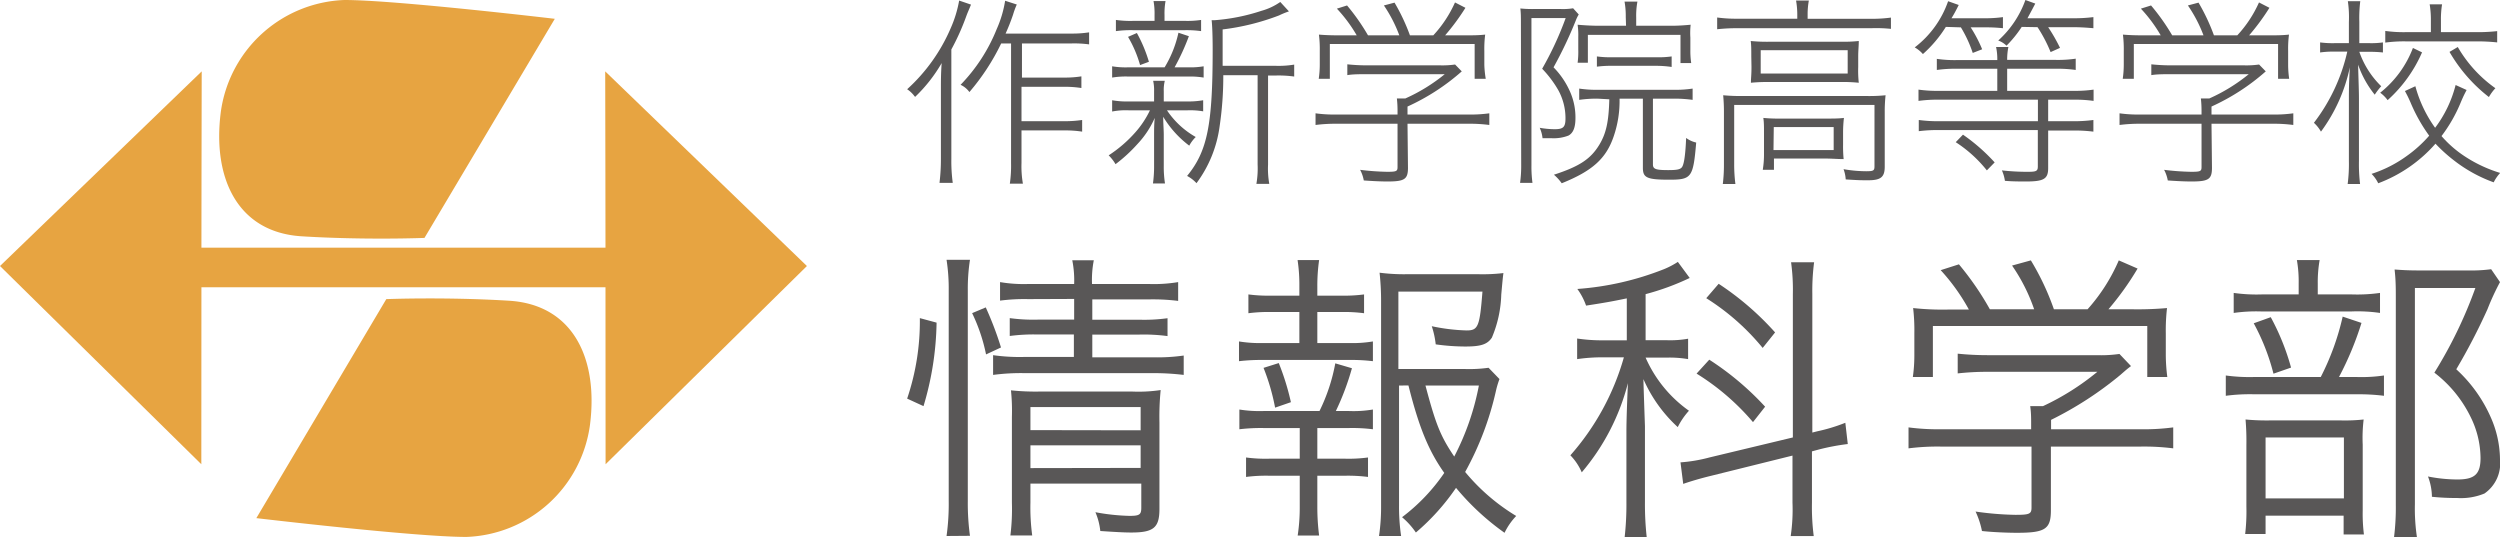
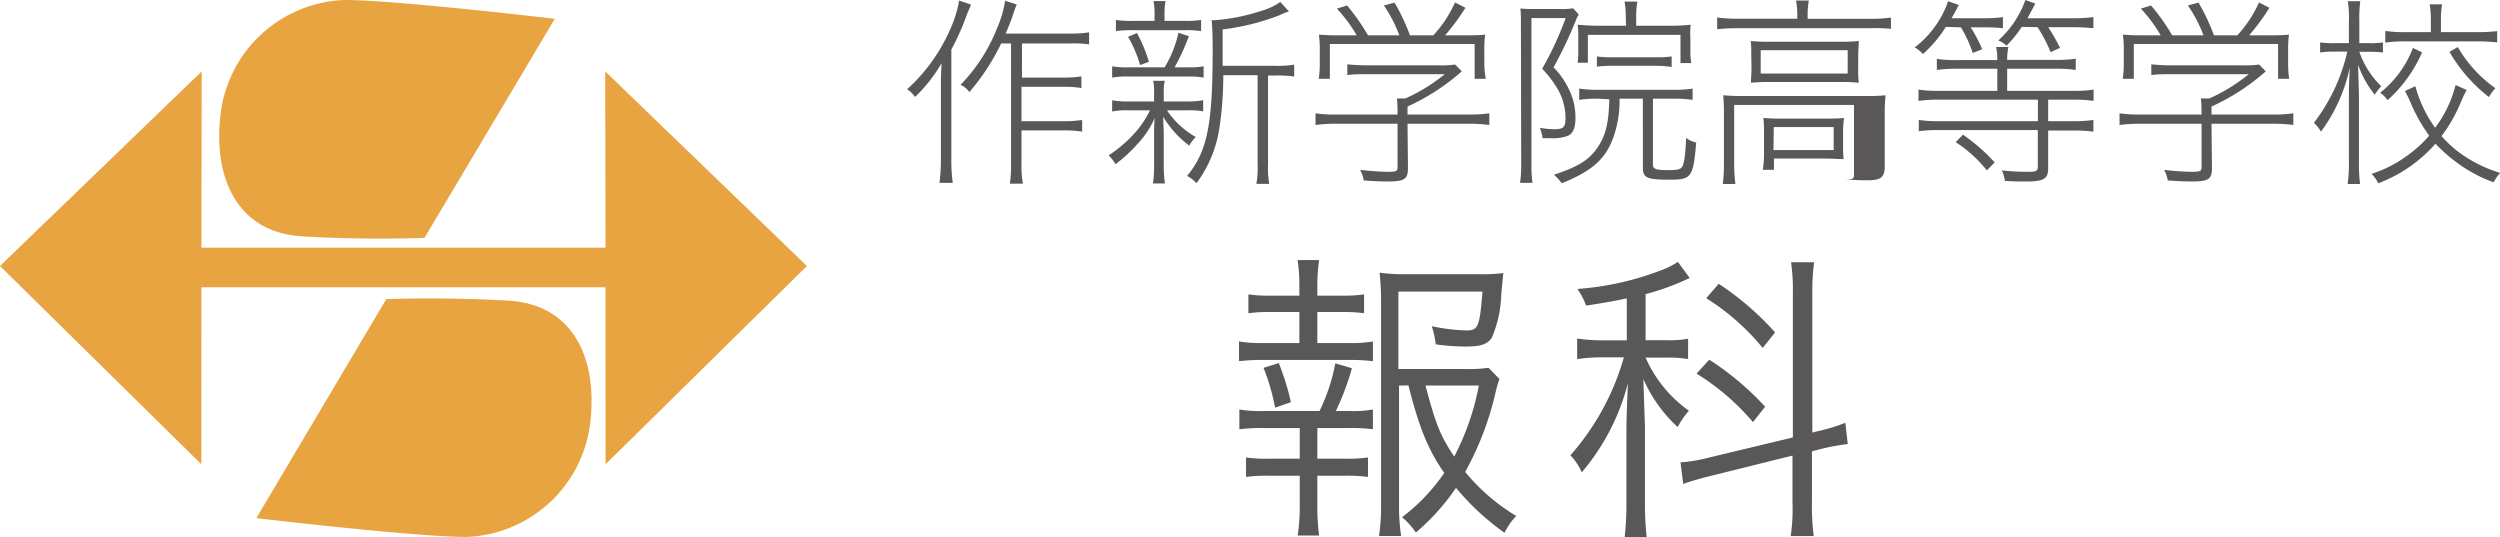
<svg xmlns="http://www.w3.org/2000/svg" width="265.86" height="57.11" viewBox="0 0 265.86 57.11">
  <defs>
    <style>.cls-1{fill:#595757;}.cls-2{fill:#e7a441;}</style>
  </defs>
  <title>logo_schoolname_jk</title>
  <g id="レイヤー_2" data-name="レイヤー 2">
    <g id="レイヤー_1-2" data-name="レイヤー 1">
      <path class="cls-1" d="M103.26.49c-.23.58-.34.79-.49,1.2a25.2,25.2,0,0,1-1.6,3.57V16.9a17.32,17.32,0,0,0,.15,2.55H99.91a20.88,20.88,0,0,0,.15-2.61V9.49c0-.92,0-1.67.08-2.78a16.2,16.2,0,0,1-2.82,3.59.75.75,0,0,1-.13-.15,3.13,3.13,0,0,0-.72-.66A18.69,18.69,0,0,0,101.1,3,12.61,12.61,0,0,0,102,.06Zm3.21,4.13a23.78,23.78,0,0,1-3.38,5.17,2.38,2.38,0,0,0-.94-.77A18.27,18.27,0,0,0,106,3.08a11.93,11.93,0,0,0,.89-3l1.24.4a8.41,8.41,0,0,0-.4,1.09c-.28.81-.5,1.35-.79,2h7a11.46,11.46,0,0,0,1.88-.13V4.72a11.94,11.94,0,0,0-1.88-.1h-5.26V8.25h4.55A10.86,10.86,0,0,0,115,8.12V9.36a11.45,11.45,0,0,0-1.84-.13h-4.53v3.66h4.61a12.73,12.73,0,0,0,1.84-.13V14a11.28,11.28,0,0,0-1.84-.13h-4.61v3.48a10.64,10.64,0,0,0,.15,2.18h-1.39a13.21,13.21,0,0,0,.13-2.18V4.62Z" />
      <path class="cls-1" d="M120,11.73a7.5,7.5,0,0,0-1.73.13v-1.2a8.77,8.77,0,0,0,1.75.13h2.71V9.7a4.52,4.52,0,0,0-.1-1.11h1.24a4,4,0,0,0-.11,1.11v1.09h2.54a9.13,9.13,0,0,0,1.65-.13v1.18a8.18,8.18,0,0,0-1.65-.11h-2.2a9,9,0,0,0,3.06,2.84,3.82,3.82,0,0,0-.69.92,10.84,10.84,0,0,1-2.77-3.07c0,.72.06,1.41.06,1.9v3.33a11.37,11.37,0,0,0,.13,1.86h-1.28a13.11,13.11,0,0,0,.12-1.86V14.38c0-.55,0-1.15.07-1.84a9.77,9.77,0,0,1-1.86,2.8,16.06,16.06,0,0,1-2.31,2.12,4.4,4.4,0,0,0-.73-.94,13.84,13.84,0,0,0,2.83-2.44,10,10,0,0,0,1.56-2.35Zm3.85-4.57a12,12,0,0,0,1.47-3.68l1.11.37a23.78,23.78,0,0,1-1.52,3.31h1.46A8.29,8.29,0,0,0,128,7.05v1.2a8.65,8.65,0,0,0-1.66-.11H120a8.77,8.77,0,0,0-1.73.11V7.05a8.58,8.58,0,0,0,1.73.11ZM126,2.22a9.8,9.8,0,0,0,1.73-.1V3.31a11,11,0,0,0-1.75-.1h-5.47a11.7,11.7,0,0,0-1.84.1V2.12a10.78,10.78,0,0,0,1.86.1h2.25V1.58a7.33,7.33,0,0,0-.11-1.47h1.28a7.2,7.2,0,0,0-.11,1.47v.64Zm-4.76,4.7a12.59,12.59,0,0,0-1.28-3l.94-.41a15.17,15.17,0,0,1,1.28,3.06ZM135.68,7a10.14,10.14,0,0,0,1.95-.13V8.14a11.94,11.94,0,0,0-1.9-.11h-.88V17.5a9.21,9.21,0,0,0,.13,2.05h-1.37a9.54,9.54,0,0,0,.13-2.05V8h-3.65a36.19,36.19,0,0,1-.39,5.43,13,13,0,0,1-2.46,6.05,3.7,3.7,0,0,0-1-.77c2.16-2.63,2.72-5.43,2.72-13.42,0-1.5-.05-2.65-.11-3.14h.3a20.79,20.79,0,0,0,5-1,6.5,6.5,0,0,0,2-.94l.92,1a9,9,0,0,0-1.05.43,25.07,25.07,0,0,1-6,1.49V7Z" />
      <path class="cls-1" d="M149.73,17.84c0,1.22-.36,1.46-2.18,1.46-.75,0-1.69-.05-2.52-.11a3.81,3.81,0,0,0-.39-1.13,27,27,0,0,0,2.87.21c1,0,1.11-.06,1.11-.51v-4.6h-6.56a16.46,16.46,0,0,0-2.16.13V12.05a14.23,14.23,0,0,0,2.14.13h6.58v-.43a11.87,11.87,0,0,0-.07-1.28h.9a18.58,18.58,0,0,0,4.19-2.58h-8.36c-.66,0-1.43,0-2,.1V6.84a20.21,20.21,0,0,0,2,.11h7.9a9.39,9.39,0,0,0,1.56-.09l.71.73a23.13,23.13,0,0,1-5.77,3.74v.85h6.54a14.34,14.34,0,0,0,2.16-.13v1.24a15.8,15.8,0,0,0-2.16-.13h-6.54ZM144.28,3.76A15.47,15.47,0,0,0,142.17.92l1.08-.34a22.2,22.2,0,0,1,2.23,3.18h3.33A14.84,14.84,0,0,0,147.17.58l1.13-.3a20.91,20.91,0,0,1,1.64,3.48h2.48a12.71,12.71,0,0,0,2.31-3.5l1.11.57a23.8,23.8,0,0,1-2.16,2.93h1.84c1.11,0,1.67,0,2.42-.08a11.69,11.69,0,0,0-.09,1.73V6.9A10.76,10.76,0,0,0,158,8.38h-1.18V4.68H141.42v3.7h-1.18a10.53,10.53,0,0,0,.11-1.48V5.41a12.38,12.38,0,0,0-.09-1.73c.75.06,1.31.08,2.42.08Z" />
      <path class="cls-1" d="M161.74,2.41c0-.55,0-1-.06-1.51a12.53,12.53,0,0,0,1.41.06H166a6.44,6.44,0,0,0,1.29-.08l.6.66a3.94,3.94,0,0,0-.33.68,44,44,0,0,1-2.35,4.94A8.65,8.65,0,0,1,167.07,10a6.77,6.77,0,0,1,.47,2.56c0,1-.24,1.59-.75,1.86a4.33,4.33,0,0,1-1.75.28l-1,0a3.65,3.65,0,0,0-.3-1.11,9.26,9.26,0,0,0,1.6.15c.92,0,1.14-.24,1.14-1.16a6.18,6.18,0,0,0-.77-3A11.63,11.63,0,0,0,164,7.31a34.74,34.74,0,0,0,2.5-5.39h-3.64V17.59a12.83,12.83,0,0,0,.11,1.86h-1.32a13.11,13.11,0,0,0,.12-1.88Zm8.15,8.08a13.2,13.2,0,0,0-1.95.13V9.42a12.31,12.31,0,0,0,2,.13H178a12.18,12.18,0,0,0,2-.13v1.2a14,14,0,0,0-2-.13h-2.22v7c0,.49.3.6,1.63.6.92,0,1.24-.07,1.43-.28s.38-.94.47-3.14a2.86,2.86,0,0,0,1.07.49c-.32,3.74-.49,3.95-2.89,3.95s-2.78-.23-2.78-1.28V10.49h-2.48a11.58,11.58,0,0,1-.62,4c-.81,2.39-2.28,3.69-5.53,5a5,5,0,0,0-.83-.91c2.71-.88,3.91-1.67,4.83-3.19.72-1.19,1-2.43,1.06-4.83Zm3-8.67a8.69,8.69,0,0,0-.13-1.65h1.37A8.29,8.29,0,0,0,174,1.86v.88h3.72c.75,0,1.43-.05,2.07-.11A8.15,8.15,0,0,0,179.76,4V5.3a8.8,8.8,0,0,0,.09,1.41h-1.14v-3h-9.85V6.67h-1.09a8.73,8.73,0,0,0,.07-1.39V3.93a7.61,7.61,0,0,0-.07-1.3c.69.06,1.48.11,2.33.11h2.82ZM169.82,6a10.54,10.54,0,0,0,1.61.09h4.78A9.77,9.77,0,0,0,177.77,6V7.12A11.19,11.19,0,0,0,176.21,7H171.4a11.21,11.21,0,0,0-1.58.09Z" />
-       <path class="cls-1" d="M191.13,1.54A8.7,8.7,0,0,0,191,.06h1.36a8.07,8.07,0,0,0-.13,1.48V2H199a15,15,0,0,0,2.09-.13v1.2A14.91,14.91,0,0,0,199,3H184.7a18.73,18.73,0,0,0-2.09.11V1.86a14.8,14.8,0,0,0,2.11.13h6.41Zm-7.8,10.51a19.05,19.05,0,0,0-.08-1.92,20,20,0,0,0,2.07.08h13.14a17.39,17.39,0,0,0,2.06-.08,16,16,0,0,0-.09,1.86v5.73c0,1.11-.41,1.45-1.77,1.45-.77,0-1,0-2.38-.09a3.72,3.72,0,0,0-.23-1.09,14.19,14.19,0,0,0,2.41.22c.77,0,.88-.07.88-.52V11.16H184.42v6.3a16.34,16.34,0,0,0,.13,2.11h-1.34a16.82,16.82,0,0,0,.12-2.11ZM186.24,6c0-.7,0-1.17-.06-1.64a17.49,17.49,0,0,0,2,.08h7.72a15.19,15.19,0,0,0,1.77-.08c0,.57-.06.94-.06,1.66V7.12a11.76,11.76,0,0,0,.06,1.68,16.78,16.78,0,0,0-1.92-.08h-7.65a17.9,17.9,0,0,0-1.9.08c0-.49.06-.81.06-1.68Zm1,1.82h9.25V5.34h-9.25ZM196,15.39a13.64,13.64,0,0,0,.06,1.53c-.62,0-1.2-.06-2-.06h-5.41v1.2h-1.19a10.31,10.31,0,0,0,.13-1.78V14.15c0-.71,0-1.14-.07-1.61a15.84,15.84,0,0,0,1.73.07h4.94c.83,0,1.35,0,1.9-.07A14,14,0,0,0,196,14Zm-7.4.57H195V13.51h-6.37Z" />
+       <path class="cls-1" d="M191.13,1.54A8.7,8.7,0,0,0,191,.06h1.36a8.07,8.07,0,0,0-.13,1.48V2H199a15,15,0,0,0,2.09-.13v1.2A14.91,14.91,0,0,0,199,3H184.7a18.73,18.73,0,0,0-2.09.11V1.86a14.8,14.8,0,0,0,2.11.13h6.41Zm-7.8,10.51a19.05,19.05,0,0,0-.08-1.92,20,20,0,0,0,2.07.08h13.14a17.39,17.39,0,0,0,2.06-.08,16,16,0,0,0-.09,1.86v5.73c0,1.11-.41,1.45-1.77,1.45-.77,0-1,0-2.38-.09c.77,0,.88-.07.88-.52V11.16H184.42v6.3a16.34,16.34,0,0,0,.13,2.11h-1.34a16.82,16.82,0,0,0,.12-2.11ZM186.24,6c0-.7,0-1.17-.06-1.64a17.49,17.49,0,0,0,2,.08h7.72a15.19,15.19,0,0,0,1.77-.08c0,.57-.06.94-.06,1.66V7.12a11.76,11.76,0,0,0,.06,1.68,16.78,16.78,0,0,0-1.92-.08h-7.65a17.9,17.9,0,0,0-1.9.08c0-.49.06-.81.06-1.68Zm1,1.82h9.25V5.34h-9.25ZM196,15.39a13.64,13.64,0,0,0,.06,1.53c-.62,0-1.2-.06-2-.06h-5.41v1.2h-1.19a10.31,10.31,0,0,0,.13-1.78V14.15c0-.71,0-1.14-.07-1.61a15.84,15.84,0,0,0,1.73.07h4.94c.83,0,1.35,0,1.9-.07A14,14,0,0,0,196,14Zm-7.4.57H195V13.51h-6.37Z" />
      <path class="cls-1" d="M206.93,2.86a13.23,13.23,0,0,1-2.44,2.89,3.4,3.4,0,0,0-.87-.71A10.5,10.5,0,0,0,207.17.13l1.13.4c-.34.67-.47.92-.77,1.41h3.38A13.73,13.73,0,0,0,213,1.82V3a16.61,16.61,0,0,0-2-.09h-1.43a14.22,14.22,0,0,1,1.22,2.33l-1,.39a13.36,13.36,0,0,0-1.26-2.72Zm5.47,3.53A6.07,6.07,0,0,0,212.27,5h1.31a6.67,6.67,0,0,0-.13,1.37h5.19a13,13,0,0,0,2.1-.13V7.44a13.66,13.66,0,0,0-2.1-.13h-5.19V9.66h7.07a13.25,13.25,0,0,0,2.12-.13v1.2a14,14,0,0,0-2.12-.13h-2.71v2.29h2.67a15.27,15.27,0,0,0,2.14-.13V14a15.9,15.9,0,0,0-2.14-.12h-2.67v4c0,1.14-.45,1.42-2.35,1.42-.64,0-1.48,0-2.25-.07a4.11,4.11,0,0,0-.32-1.11,23.87,23.87,0,0,0,2.82.15c.84,0,1-.09,1-.56V13.83H206.2a16.37,16.37,0,0,0-2.15.12V12.76a15,15,0,0,0,2.13.13h10.54V10.6H206.18a14.89,14.89,0,0,0-2.16.13V9.53a13.64,13.64,0,0,0,2.16.13h6.22V7.31h-4.32a14.07,14.07,0,0,0-2.11.13V6.26a13,13,0,0,0,2.11.13Zm-3.65,7.93a19.73,19.73,0,0,1,3.37,2.95l-.83.85a13.83,13.83,0,0,0-3.31-3ZM215,2.86a12.5,12.5,0,0,1-1.62,2,2.4,2.4,0,0,0-.88-.55A10.6,10.6,0,0,0,215.39,0l1.05.38c-.28.54-.28.54-.83,1.56h4.74a16.68,16.68,0,0,0,2.27-.12V3c-.69-.06-1.37-.11-2.25-.11h-2.56a18.2,18.2,0,0,1,1.26,2.2l-1,.45a15.38,15.38,0,0,0-1.39-2.65Z" />
      <path class="cls-1" d="M235.23,17.84c0,1.22-.36,1.46-2.18,1.46-.75,0-1.69-.05-2.52-.11a3.81,3.81,0,0,0-.39-1.13,27,27,0,0,0,2.87.21c1,0,1.11-.06,1.11-.51v-4.6h-6.56a16.46,16.46,0,0,0-2.16.13V12.05a14.23,14.23,0,0,0,2.14.13h6.58v-.43a11.87,11.87,0,0,0-.07-1.28h.9a18.58,18.58,0,0,0,4.19-2.58h-8.36c-.66,0-1.43,0-2,.1V6.84a20.21,20.21,0,0,0,2,.11h7.9a9.39,9.39,0,0,0,1.56-.09l.71.73a23.13,23.13,0,0,1-5.77,3.74v.85h6.54a14.34,14.34,0,0,0,2.16-.13v1.24a15.8,15.8,0,0,0-2.16-.13h-6.54ZM229.78,3.76A15.47,15.47,0,0,0,227.67.92l1.08-.34A22.2,22.2,0,0,1,231,3.76h3.33A14.84,14.84,0,0,0,232.67.58l1.13-.3a20.91,20.91,0,0,1,1.64,3.48h2.48a12.71,12.71,0,0,0,2.31-3.5l1.11.57a23.8,23.8,0,0,1-2.16,2.93H241c1.11,0,1.67,0,2.42-.08a11.69,11.69,0,0,0-.09,1.73V6.9a10.76,10.76,0,0,0,.11,1.48h-1.18V4.68H226.92v3.7h-1.18a10.53,10.53,0,0,0,.11-1.48V5.41a12.38,12.38,0,0,0-.09-1.73c.75.06,1.31.08,2.42.08Z" />
      <path class="cls-1" d="M250.9,5.51a9.4,9.4,0,0,0,2.33,3.66,7,7,0,0,0-.69.9,10.64,10.64,0,0,1-1.77-3.19c.06,2.24.09,2.82.09,3.61v6.63a17.47,17.47,0,0,0,.12,2.45h-1.32a16.42,16.42,0,0,0,.13-2.45V10.66c0-1,0-1.75.1-3.5A17.56,17.56,0,0,1,246.82,14a3.78,3.78,0,0,0-.75-.94,19.45,19.45,0,0,0,3.55-7.57h-1.35a9.42,9.42,0,0,0-1.54.09V4.51a10.21,10.21,0,0,0,1.54.08h1.52V2.33a11.78,11.78,0,0,0-.11-2.2H251a14.34,14.34,0,0,0-.1,2.18V4.59H252a8.76,8.76,0,0,0,1.41-.08V5.58A13.05,13.05,0,0,0,252,5.51Zm11.41,4.06c-.19.37-.32.6-.62,1.31a15.82,15.82,0,0,1-2.05,3.59,11.93,11.93,0,0,0,2.24,2,14.47,14.47,0,0,0,4,1.92,4.16,4.16,0,0,0-.69,1,15.34,15.34,0,0,1-4.25-2.35A16.18,16.18,0,0,1,259,15.28a15.18,15.18,0,0,1-6.09,4.21,3.69,3.69,0,0,0-.71-1,13.34,13.34,0,0,0,3.74-1.9,13.65,13.65,0,0,0,2.39-2.16,17.49,17.49,0,0,1-2-3.57c-.22-.49-.28-.62-.58-1.18l1.11-.51a13.65,13.65,0,0,0,2.1,4.42,12.75,12.75,0,0,0,2.18-4.55Zm-4.74-4a14.7,14.7,0,0,1-3.66,5.08,3.69,3.69,0,0,0-.79-.79,11.11,11.11,0,0,0,3.48-4.76Zm.94-3.4a10,10,0,0,0-.13-1.71h1.32a9.73,9.73,0,0,0-.12,1.71V3.42h3.82a18.75,18.75,0,0,0,2.16-.11v1.2a19.53,19.53,0,0,0-2.16-.11h-7.56a14.72,14.72,0,0,0-2.18.13V3.29a14.19,14.19,0,0,0,2.18.13h2.67ZM261.37,5a13.86,13.86,0,0,0,4,4.38,5,5,0,0,0-.69.94,16.59,16.59,0,0,1-4.19-4.8Z" />
-       <path class="cls-1" d="M96.47,42.39a25.68,25.68,0,0,0,1.35-8.56l1.78.48a32.37,32.37,0,0,1-1.39,8.88ZM100.66,57a24.51,24.51,0,0,0,.23-3.71V30.89a19.94,19.94,0,0,0-.23-3.26h2.49a20.23,20.23,0,0,0-.23,3.26V53.3a25.44,25.44,0,0,0,.23,3.68Zm4.2-19.31a18.58,18.58,0,0,0-1.48-4.39l1.45-.61a35.74,35.74,0,0,1,1.62,4.26Zm4.49-5.88a19.77,19.77,0,0,0-3,.16V30a15.05,15.05,0,0,0,3.06.2h4.82a10.93,10.93,0,0,0-.2-2.52h2.29a10.81,10.81,0,0,0-.19,2.52h6a15.75,15.75,0,0,0,3.16-.2v2a21.52,21.52,0,0,0-3.13-.16h-6V34h5a18.18,18.18,0,0,0,3-.16v1.9a19.35,19.35,0,0,0-3-.16h-5V38h6.52a19.93,19.93,0,0,0,3.2-.19v2.06a26.74,26.74,0,0,0-3.2-.19H108.9a22.27,22.27,0,0,0-3.29.19V37.77a20.11,20.11,0,0,0,3.29.19h5.3V35.57h-3.88a19.3,19.3,0,0,0-2.94.16v-1.9a18.48,18.48,0,0,0,3,.16h3.85v-2.2Zm.23,21.64a22.24,22.24,0,0,0,.19,3.49h-2.32a22.94,22.94,0,0,0,.16-3.49V44.32a21.21,21.21,0,0,0-.1-2.81,25.31,25.31,0,0,0,3,.13h9.92a15.94,15.94,0,0,0,3-.16,28.79,28.79,0,0,0-.13,3.46v9.17c0,2-.61,2.52-3,2.52-.87,0-1.9-.07-3.29-.16a6.87,6.87,0,0,0-.52-2,22.3,22.3,0,0,0,3.62.39c1.07,0,1.26-.13,1.26-.87V51.43H109.58Zm11.72-7.69V43.29H109.58v2.45Zm0,4V47.36H109.58v2.42Z" />
      <path class="cls-1" d="M143.45,36.48a13,13,0,0,0,2.55-.17v2.1a19,19,0,0,0-2.55-.13h-9.11a20.08,20.08,0,0,0-2.58.13v-2.1a13.72,13.72,0,0,0,2.58.17h3.84v-3.3h-3a16.51,16.51,0,0,0-2.42.13v-2a16.14,16.14,0,0,0,2.42.13h3v-1a17.77,17.77,0,0,0-.19-2.78h2.29a19.27,19.27,0,0,0-.19,2.78v1h2.58a16,16,0,0,0,2.39-.13v2a16.32,16.32,0,0,0-2.39-.13h-2.58v3.3Zm0,7.23a12.41,12.41,0,0,0,2.55-.16v2.1a17.68,17.68,0,0,0-2.55-.13h-3.36v3.26h3a15.33,15.33,0,0,0,2.39-.13v2.07a16.67,16.67,0,0,0-2.39-.13h-3v3.29a24,24,0,0,0,.19,3.07H138a19.82,19.82,0,0,0,.22-3.07V50.59h-3.29a16.51,16.51,0,0,0-2.42.13V48.65a15.52,15.52,0,0,0,2.42.13h3.29V45.52h-3.84a19,19,0,0,0-2.58.13v-2.1a13.48,13.48,0,0,0,2.58.16h5.94A19.38,19.38,0,0,0,142,38.64l1.77.52a27.78,27.78,0,0,1-1.71,4.55Zm-7.85-.36a22.9,22.9,0,0,0-1.23-4.23l1.62-.51a26.75,26.75,0,0,1,1.29,4.16ZM148.78,41V53.72A21.28,21.28,0,0,0,149,57h-2.35a21,21,0,0,0,.22-3.23V32a27.67,27.67,0,0,0-.16-3,20.4,20.4,0,0,0,3,.16h7.46a18.92,18.92,0,0,0,2.71-.12c-.07.54-.07.54-.23,2.29a12.61,12.61,0,0,1-1,4.58c-.48.71-1.16.94-2.81.94a22.86,22.86,0,0,1-3.16-.23,9.33,9.33,0,0,0-.42-1.93,20.16,20.16,0,0,0,3.71.45c1.23,0,1.39-.42,1.68-4.13h-8.94v8.23h7a14.9,14.9,0,0,0,2.59-.13l1.16,1.2a9.56,9.56,0,0,0-.39,1.32,32.4,32.4,0,0,1-3.26,8.56,21.34,21.34,0,0,0,5.43,4.68A6.92,6.92,0,0,0,160,56.66a26.84,26.84,0,0,1-5.16-4.78,23.83,23.83,0,0,1-4.27,4.75A8.08,8.08,0,0,0,149.1,55a20,20,0,0,0,4.49-4.71c-1.68-2.36-2.71-4.91-3.81-9.3Zm2.81,0c1.09,4.1,1.58,5.36,3.06,7.55A27.43,27.43,0,0,0,157.27,41Z" />
      <path class="cls-1" d="M173,31.73c-1.68.35-2.45.48-4.33.77a6.83,6.83,0,0,0-.93-1.77,31,31,0,0,0,9.2-2.1,8.63,8.63,0,0,0,1.49-.78l1.26,1.71A26.61,26.61,0,0,1,175,31.28v4.9h2.26a10.74,10.74,0,0,0,2.26-.16v2.17a11.83,11.83,0,0,0-2.29-.16H175a13.63,13.63,0,0,0,4.61,5.65,7.55,7.55,0,0,0-1.19,1.74,15.12,15.12,0,0,1-3.65-5.1c0,.45.06,2.1.16,5v8.08a32.15,32.15,0,0,0,.19,3.74h-2.35a31.2,31.2,0,0,0,.19-3.74V45.91c0-1.23.07-3.07.16-5.17a23.69,23.69,0,0,1-4.91,9.49A6,6,0,0,0,167,48.42,26.71,26.71,0,0,0,172.69,38h-2.1a18.45,18.45,0,0,0-2.87.19V36a18,18,0,0,0,2.9.19H173Zm9,18.86c-1.2.29-2.26.61-3,.87l-.29-2.29a16.35,16.35,0,0,0,3.07-.52l8.88-2.13V31.28a21.56,21.56,0,0,0-.19-3.39h2.45a23.29,23.29,0,0,0-.19,3.35V46l.51-.13a18.46,18.46,0,0,0,3-.91l.26,2.26a24,24,0,0,0-3.07.58l-.74.2v5.49a24.13,24.13,0,0,0,.19,3.52h-2.45a19.19,19.19,0,0,0,.19-3.56v-5Zm-.23-12.34a30.51,30.51,0,0,1,5.94,5l-1.29,1.64a25.4,25.4,0,0,0-6-5.16Zm1-8.07a30.47,30.47,0,0,1,6,5.17L187.45,37a24.78,24.78,0,0,0-6-5.29Z" />
-       <path class="cls-1" d="M218.1,54.27c0,2-.61,2.39-3.61,2.39-.91,0-2.59-.06-3.72-.19a9,9,0,0,0-.68-2.07,32.91,32.91,0,0,0,4.24.35c1.48,0,1.71-.09,1.71-.77V47.49h-9.69a24.59,24.59,0,0,0-3.39.19V45.45a23.83,23.83,0,0,0,3.36.2H216V45.1c0-.65,0-1.23-.1-1.91h1.36a27.1,27.1,0,0,0,5.78-3.65H211.26a27.93,27.93,0,0,0-3.07.17v-2.1a31.15,31.15,0,0,0,3.13.16H223a13.65,13.65,0,0,0,2.39-.13l1.23,1.29c-.42.32-.42.32-1.13.94a37.44,37.44,0,0,1-7.37,4.78v1h9.59a23.55,23.55,0,0,0,3.4-.2v2.23a24.63,24.63,0,0,0-3.43-.19H218.1Zm-8.72-21.35a21.24,21.24,0,0,0-3-4.19l1.94-.62a31.07,31.07,0,0,1,3.29,4.78h4.71a19,19,0,0,0-2.35-4.65l2-.55a27.4,27.4,0,0,1,2.45,5.2H222a19.16,19.16,0,0,0,3.32-5.2l2,.87a30.68,30.68,0,0,1-3.1,4.33h2.52a35.72,35.72,0,0,0,3.71-.13,20.37,20.37,0,0,0-.13,2.68v2.39a19.08,19.08,0,0,0,.16,2.26h-2.13V34.67h-22.8v5.42h-2.13a16.36,16.36,0,0,0,.16-2.26V35.44a20.37,20.37,0,0,0-.13-2.68,28.89,28.89,0,0,0,3.68.16Z" />
-       <path class="cls-1" d="M250.52,40.09a16.53,16.53,0,0,0,3-.16v2.16a21.69,21.69,0,0,0-2.94-.16H239.76a19.39,19.39,0,0,0-3.06.16V39.93a18.48,18.48,0,0,0,3.1.16h7a27.11,27.11,0,0,0,2.33-6.42l2,.67a33.66,33.66,0,0,1-2.39,5.75Zm-.42-8.78a17.43,17.43,0,0,0,3-.16v2.13a16.55,16.55,0,0,0-3-.16h-9.66a17,17,0,0,0-2.9.16V31.15a17.43,17.43,0,0,0,3,.16h3.91v-1.2a13.06,13.06,0,0,0-.19-2.45h2.42a13.47,13.47,0,0,0-.2,2.49v1.16Zm-9.17,25.48h-2.17a20.72,20.72,0,0,0,.13-2.91V47.33a27.07,27.07,0,0,0-.09-2.72,24.25,24.25,0,0,0,2.55.1H249a18.3,18.3,0,0,0,2.36-.1,16.22,16.22,0,0,0-.1,2.68v7a17.77,17.77,0,0,0,.13,2.55h-2.16v-2h-8.3Zm.55-23.06a25.13,25.13,0,0,1,2.16,5.36l-1.87.65a23,23,0,0,0-2.1-5.36ZM240.93,53h8.33V46.52h-8.33Zm24.93-23a26.38,26.38,0,0,0-1.33,2.88,64.76,64.76,0,0,1-3.32,6.39,15.21,15.21,0,0,1,3.65,5.07,11.24,11.24,0,0,1,1,4.52,3.9,3.9,0,0,1-1.65,3.62,6.51,6.51,0,0,1-2.91.48,25.25,25.25,0,0,1-2.68-.13,6.19,6.19,0,0,0-.42-2.16,16.27,16.27,0,0,0,3.13.32c1.85,0,2.46-.58,2.46-2.29a10,10,0,0,0-1.07-4.39,13.2,13.2,0,0,0-3.84-4.68,47.31,47.31,0,0,0,4.36-9h-6.43v23a20.5,20.5,0,0,0,.23,3.58h-2.46a25.2,25.2,0,0,0,.2-3.55v-22c0-1,0-1.87-.13-3,.84.06,1.45.1,2.58.1h5.2a16.14,16.14,0,0,0,2.49-.13Z" />
      <path class="cls-2" d="M45.14,25.3,59,2S42.08,0,36.63,0A13.78,13.78,0,0,0,23.48,11.92c-.9,7,1.76,12.79,8.61,13.21S45.14,25.3,45.14,25.3Z" />
      <path class="cls-2" d="M41.08,31.81,27.26,55.1s16.89,2,22.33,2A13.76,13.76,0,0,0,62.74,45.19c.9-7-1.75-12.79-8.61-13.21S41.08,31.81,41.08,31.81Z" />
      <polygon class="cls-2" points="85.81 28.29 64.36 7.59 64.38 18.45 64.39 26.34 21.42 26.34 21.43 18.45 21.45 7.59 0 28.29 21.41 49.37 21.42 30.55 64.39 30.55 64.4 49.37 85.81 28.29" />
    </g>
  </g>
</svg>